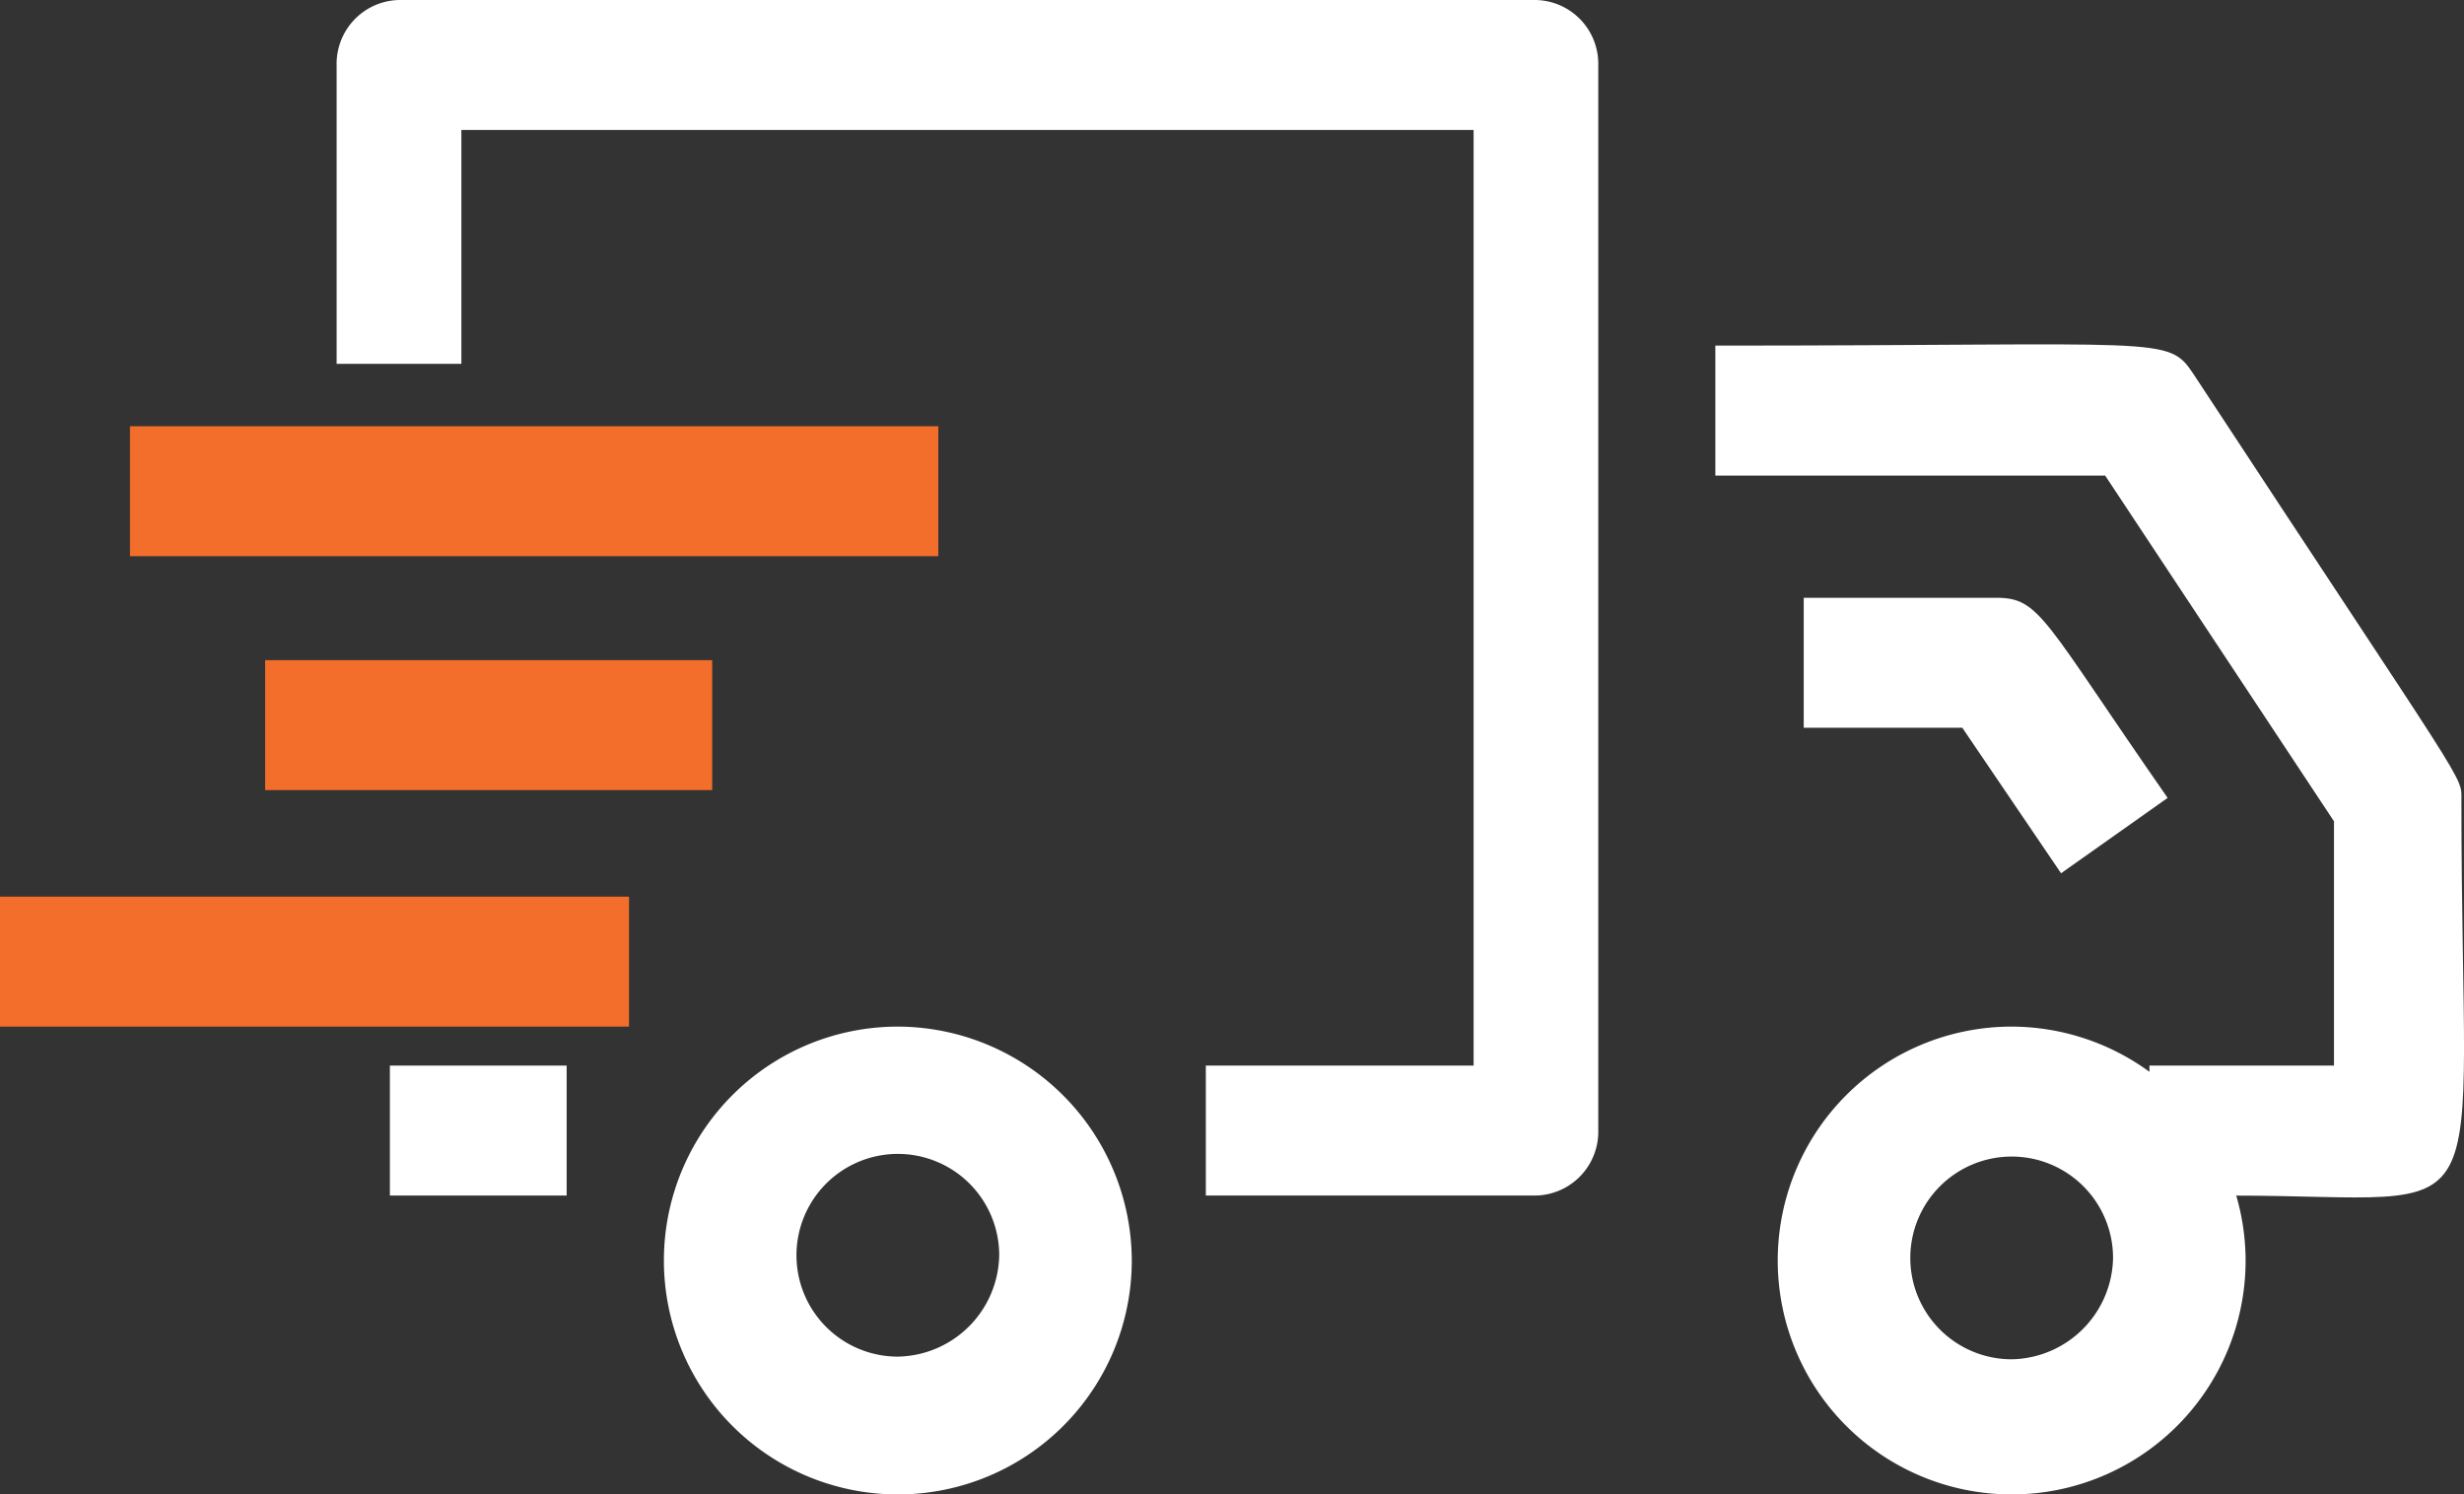
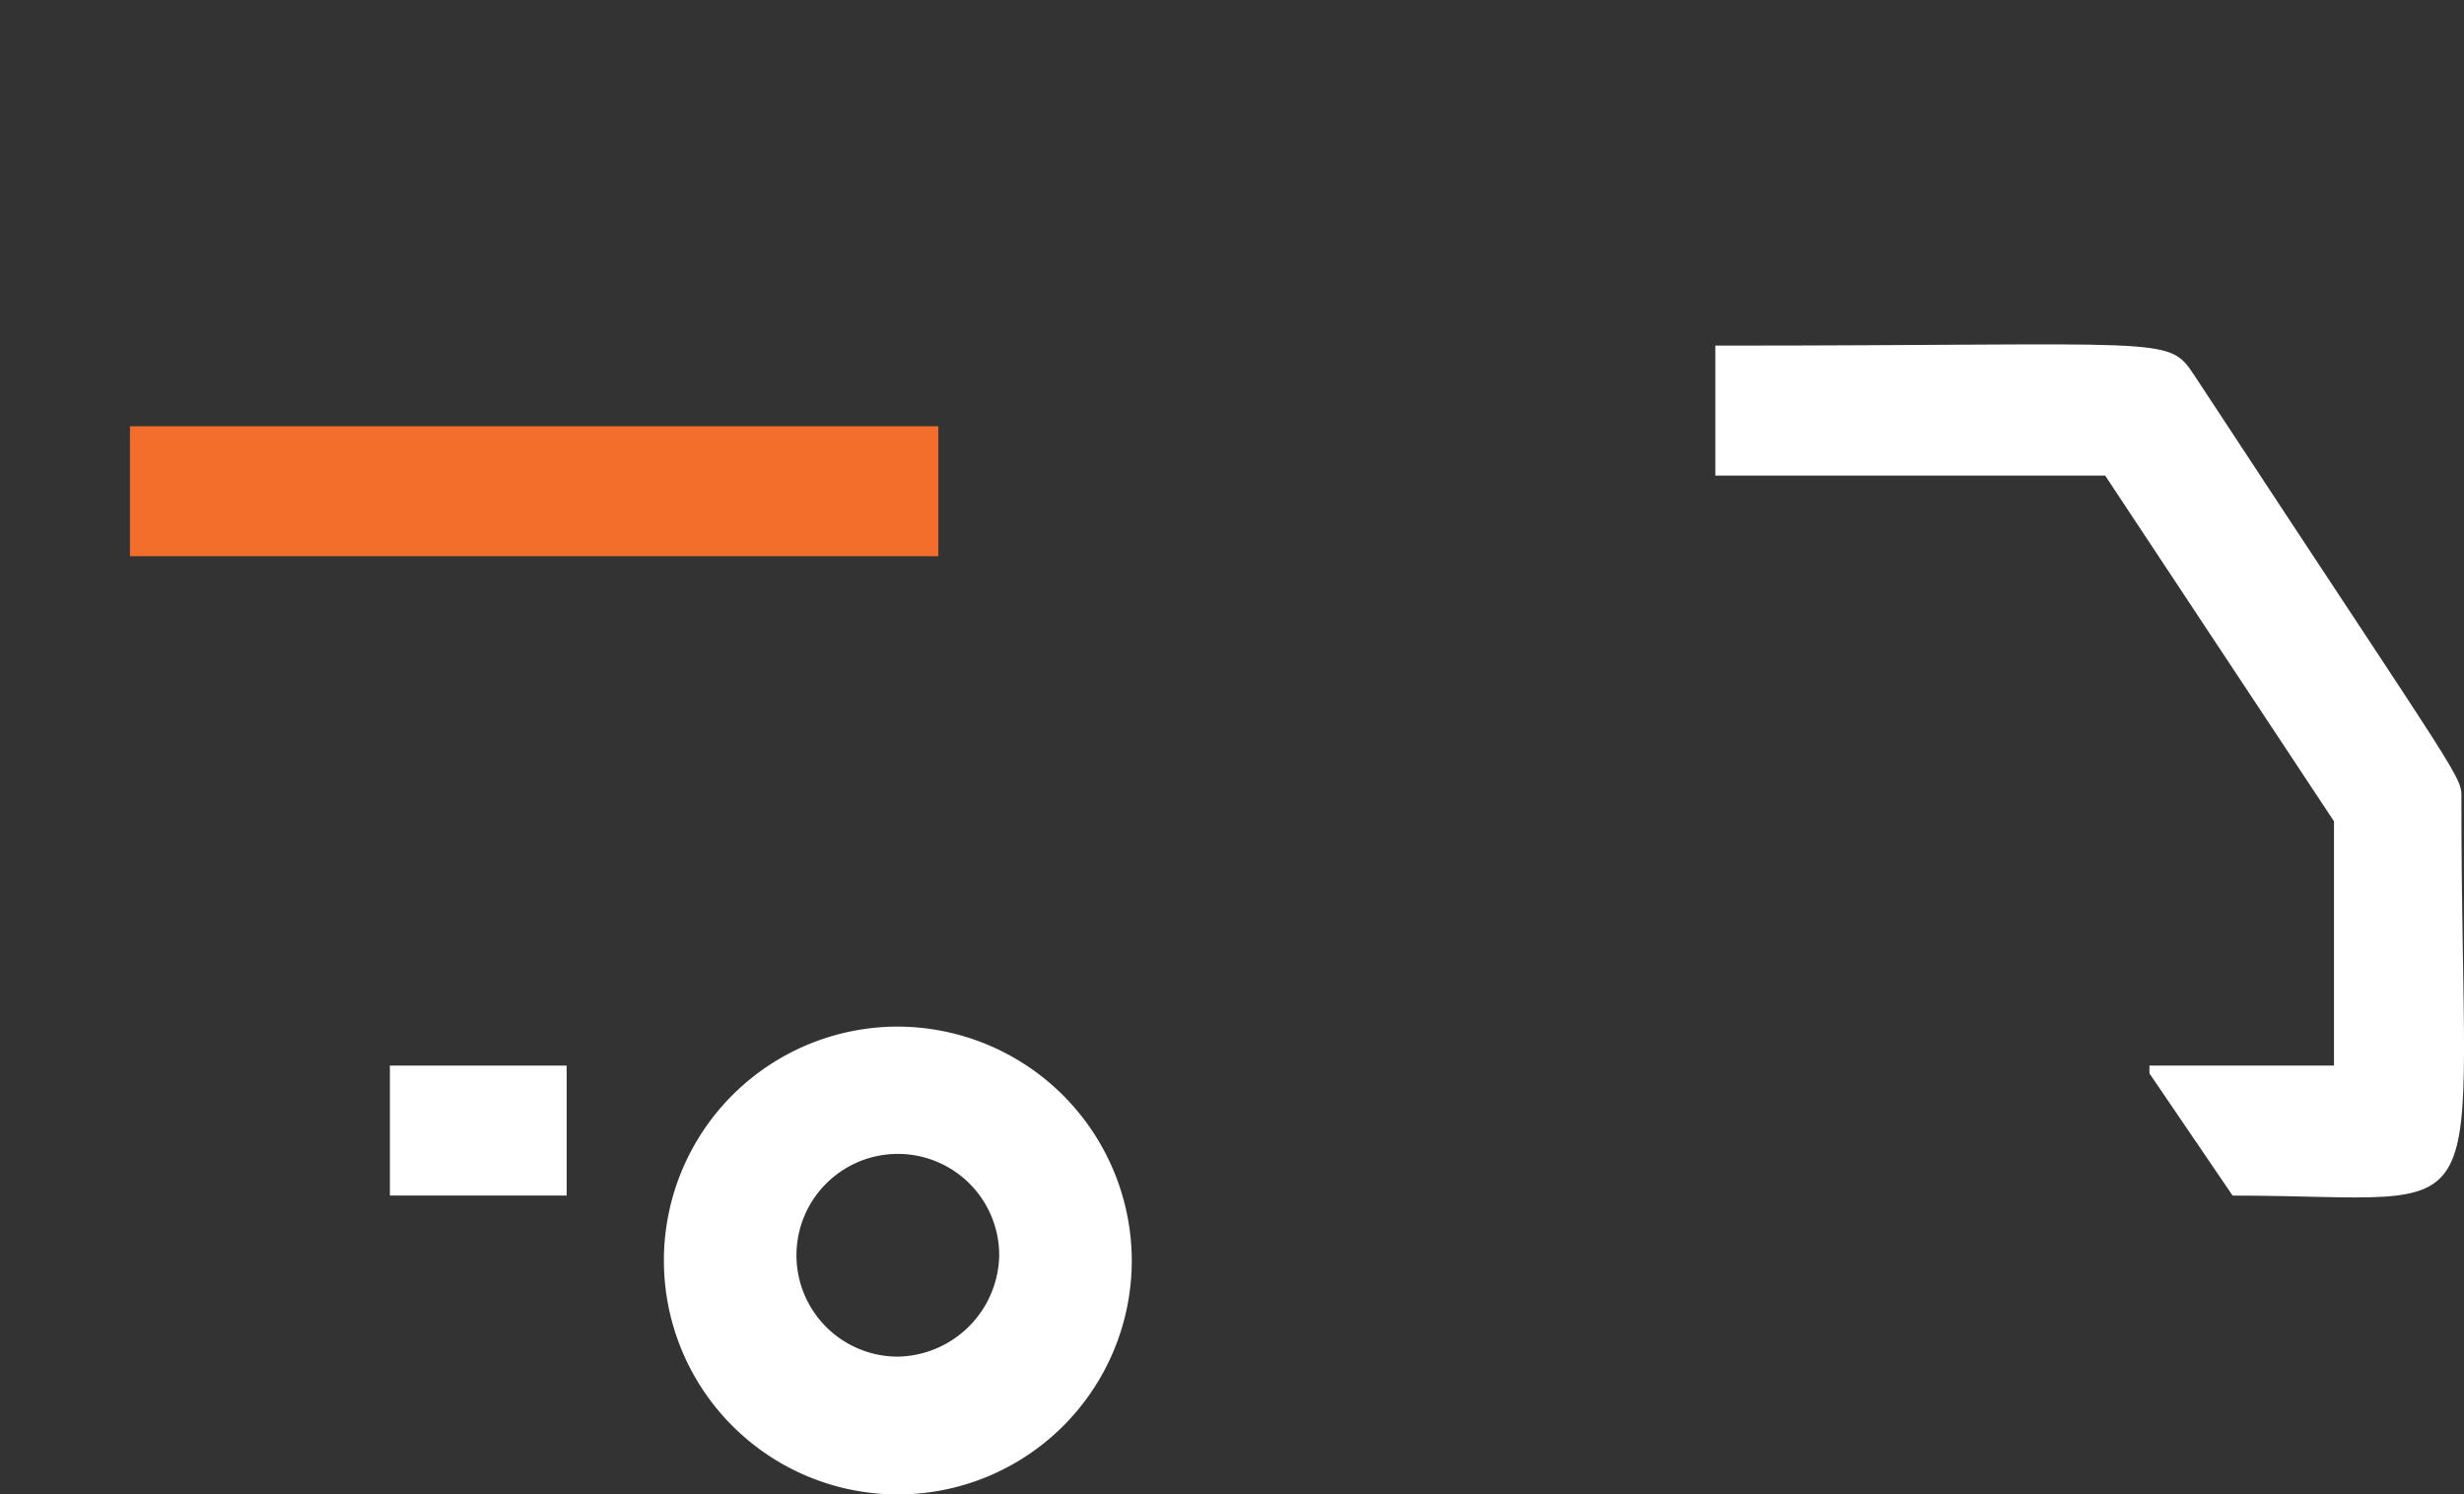
<svg xmlns="http://www.w3.org/2000/svg" viewBox="0 0 197.833 120">
  <rect x="0" y="0" width="197.833" height="120" fill="#333333" stroke="none" />
  <defs>
    <style>.a{fill:#fff;}.b{fill:#f26e2a;}</style>
  </defs>
  <g transform="translate(-408.454 -924.848)">
    <g transform="translate(408.454 924.848)">
-       <path class="a" d="M152.517,10.435h81.271v75.13h-21.5V96h26.5a5.125,5.125,0,0,0,5.009-5.217V5.217A5.125,5.125,0,0,0,238.8,0H147.509A5.125,5.125,0,0,0,142.5,5.217v24h10.017Z" transform="translate(-115.473)" />
      <path class="a" d="M165.63,81.6C187.543,81.6,184,85.77,184,49.874c0-2.087.835-.209-21.5-34.226-2.087-3.13-2.087-2.3-38.4-2.3V23.787h31.3L173.77,51.544V71.161H158.952v.626" transform="translate(13.624 14.404)" />
-       <path class="a" d="M145.283,39.5a18.783,18.783,0,1,0,18.783,18.783A18.838,18.838,0,0,0,145.283,39.5Zm0,26.713a8.139,8.139,0,1,1,8.139-8.139A8.286,8.286,0,0,1,145.283,66.213Z" transform="translate(16.233 42.935)" />
-       <path class="a" d="M148.161,45.122l8.557-6.052C146.7,24.67,146.491,23,142.943,23H127.5V33.435h12.73Z" transform="translate(17.32 25)" />
      <path class="a" d="M103.783,39.5a18.783,18.783,0,1,0,18.783,18.783A18.838,18.838,0,0,0,103.783,39.5Zm0,26.5a8.139,8.139,0,1,1,8.139-8.139A8.286,8.286,0,0,1,103.783,66Z" transform="translate(-31.696 42.935)" />
      <rect class="b" width="64.904" height="10.435" transform="translate(10.435 34.226)" />
-       <rect class="b" width="50.504" height="10.435" transform="translate(0 72)" />
      <rect class="a" width="14.191" height="10.435" transform="translate(31.304 85.565)" />
-       <rect class="b" width="35.896" height="10.435" transform="translate(21.287 53.009)" />
    </g>
  </g>
</svg>